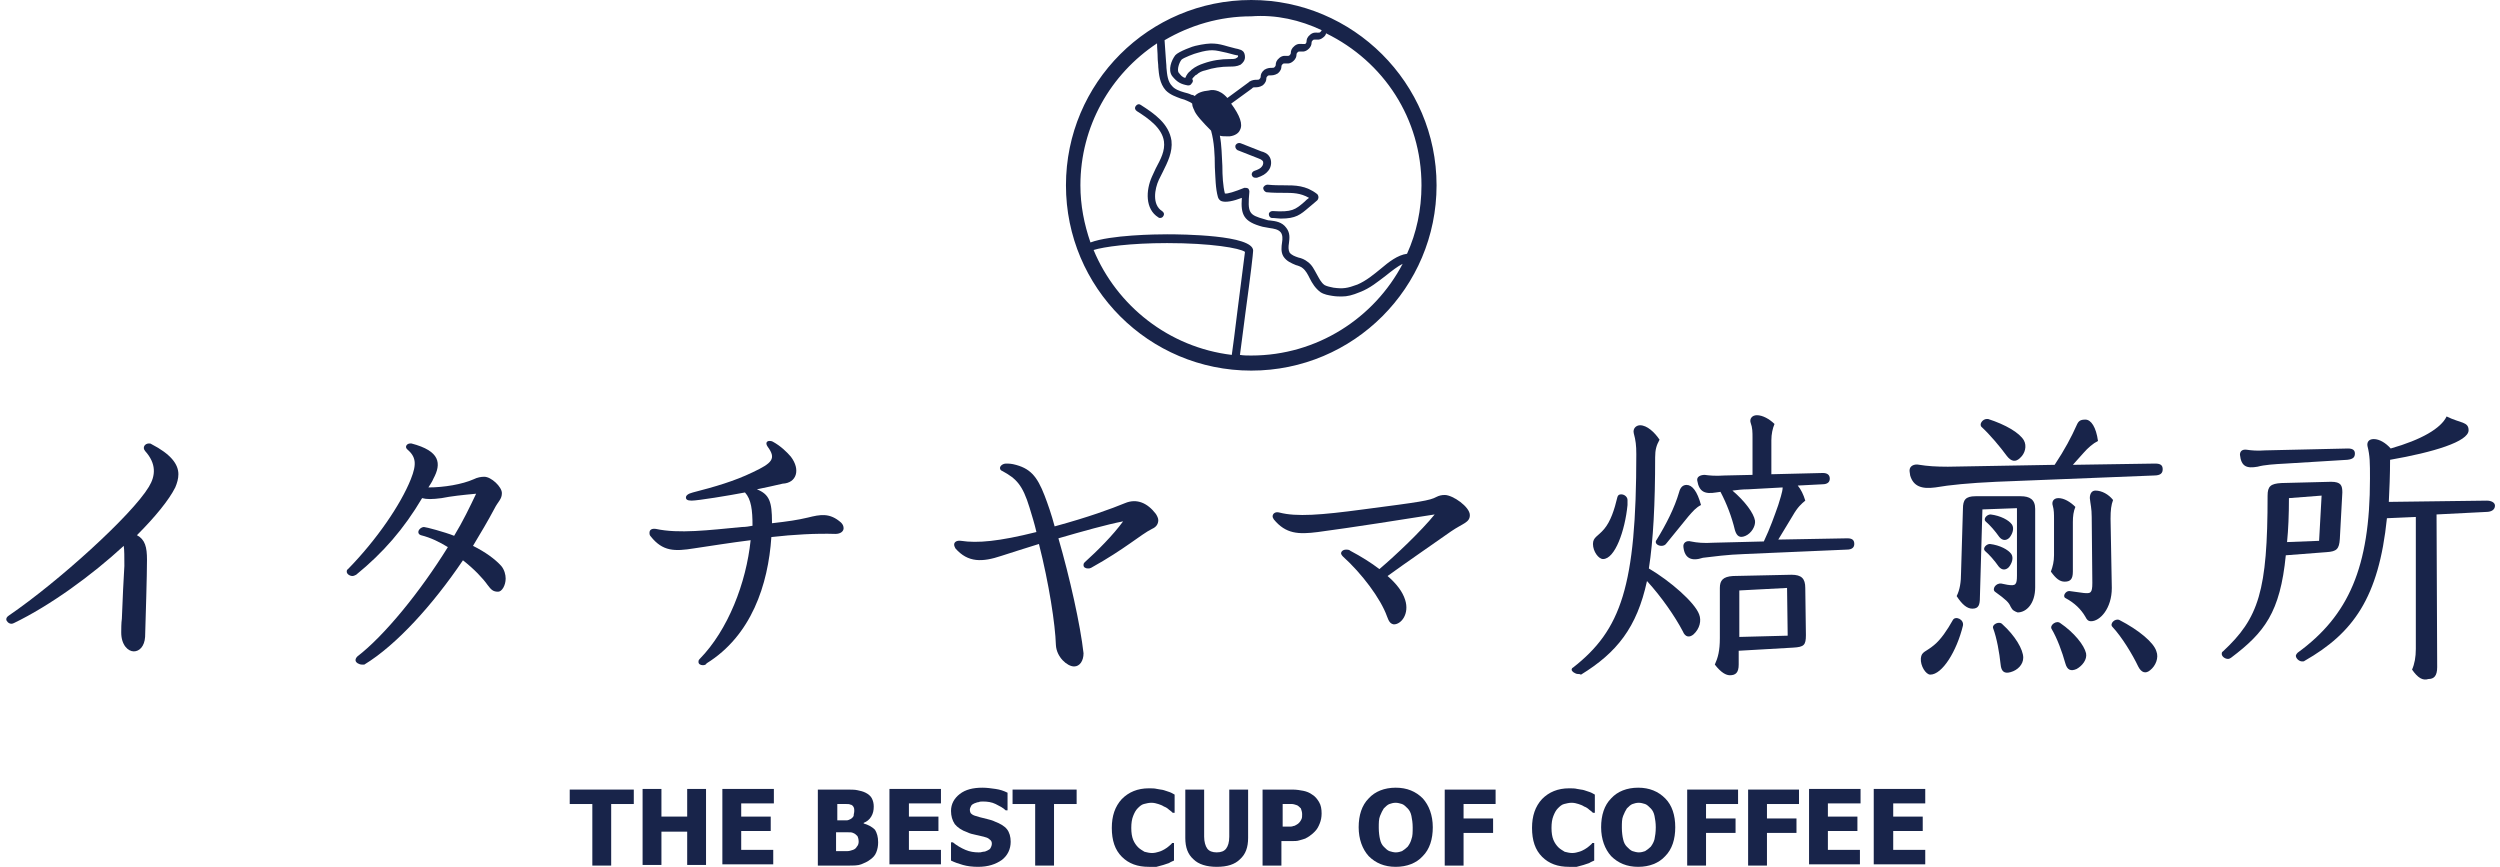
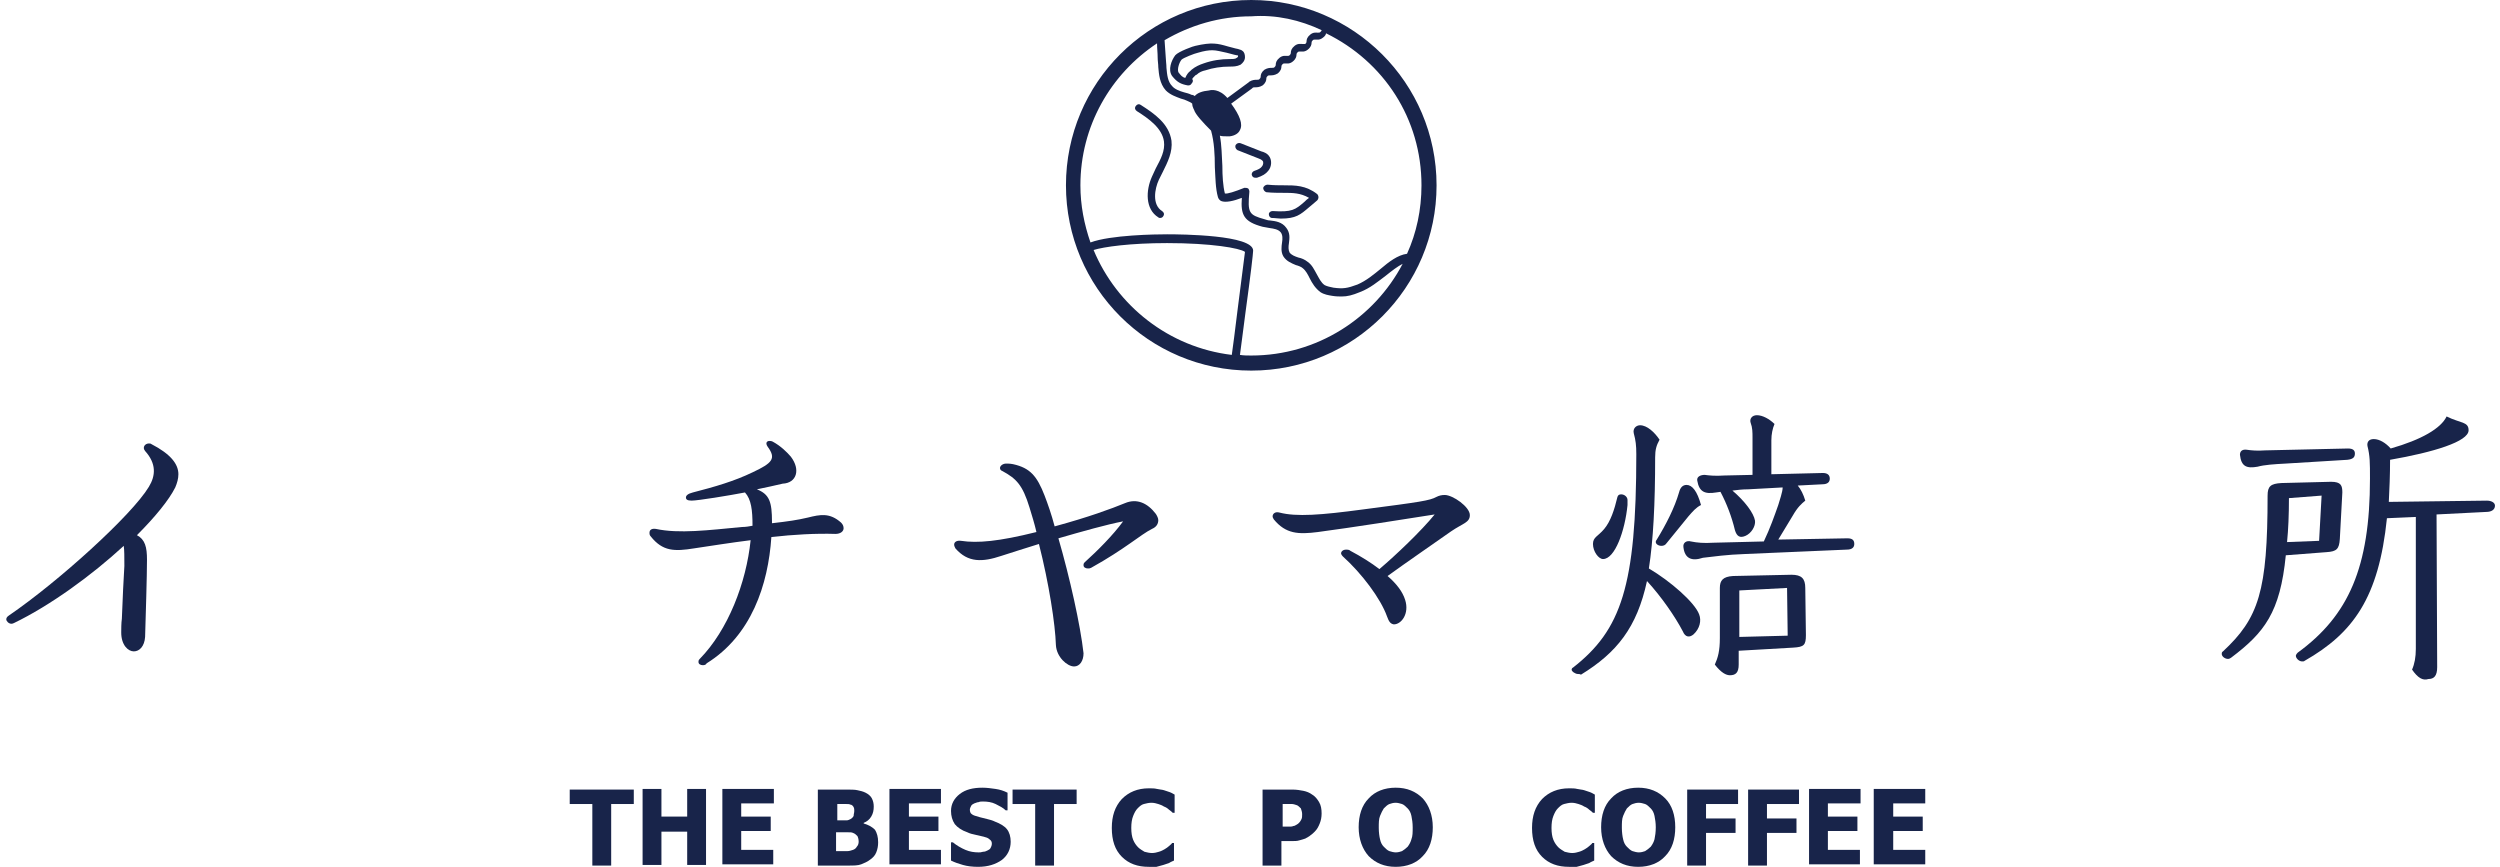
<svg xmlns="http://www.w3.org/2000/svg" version="1.1" id="レイヤー_1" x="0px" y="0px" viewBox="0 0 398 138" style="enable-background:new 0 0 398 138;" xml:space="preserve">
  <style type="text/css">
	.st0{fill:#18244A;}
</style>
  <g>
    <g>
      <path class="st0" d="M94.3,137.7V128h-3.6v-2.3h10.2v2.3h-3.6v9.8H94.3z" />
      <path class="st0" d="M112.4,137.7h-3v-5.3h-4.1v5.3h-3v-12.1h3v4.4h4.1v-4.4h3V137.7z" />
      <path class="st0" d="M115,137.7v-12.1h8.2v2.3H118v2.1h4.7v2.3H118v3h5.1v2.3H115z" />
      <path class="st0" d="M139.8,134.1c0,0.6-0.1,1.1-0.3,1.6c-0.2,0.5-0.5,0.8-0.9,1.1c-0.5,0.4-1,0.6-1.5,0.8    c-0.5,0.2-1.2,0.2-2.1,0.2h-4.8v-12.1h4.3c0.9,0,1.6,0,2,0.1c0.5,0.1,0.9,0.2,1.3,0.4c0.4,0.2,0.8,0.5,1,0.9    c0.2,0.4,0.3,0.8,0.3,1.3c0,0.6-0.1,1.1-0.4,1.6c-0.3,0.5-0.7,0.8-1.2,1v0.1c0.7,0.2,1.3,0.5,1.8,1    C139.6,132.6,139.8,133.2,139.8,134.1z M136,129.1c0-0.2,0-0.4-0.1-0.6c-0.1-0.2-0.3-0.4-0.5-0.4c-0.2-0.1-0.4-0.1-0.7-0.1    c-0.3,0-0.7,0-1.2,0h-0.2v2.6h0.4c0.5,0,0.9,0,1.1,0c0.2,0,0.4-0.1,0.6-0.2c0.2-0.1,0.4-0.3,0.5-0.5    C135.9,129.6,136,129.4,136,129.1z M136.7,134c0-0.4-0.1-0.7-0.2-0.9c-0.2-0.2-0.4-0.4-0.7-0.5c-0.2-0.1-0.4-0.1-0.8-0.1    c-0.3,0-0.8,0-1.3,0h-0.6v3h0.2c0.8,0,1.3,0,1.6,0c0.3,0,0.6-0.1,0.9-0.2c0.3-0.1,0.5-0.3,0.6-0.5    C136.6,134.6,136.7,134.3,136.7,134z" />
      <path class="st0" d="M141.6,137.7v-12.1h8.2v2.3h-5.1v2.1h4.7v2.3h-4.7v3h5.1v2.3H141.6z" />
      <path class="st0" d="M155.7,138c-0.9,0-1.7-0.1-2.4-0.3c-0.7-0.2-1.3-0.4-1.9-0.7v-2.9h0.3c0.6,0.5,1.3,0.9,2,1.2    c0.7,0.3,1.4,0.4,2.1,0.4c0.2,0,0.4,0,0.7-0.1c0.3,0,0.5-0.1,0.7-0.2c0.2-0.1,0.4-0.2,0.5-0.4c0.1-0.2,0.2-0.4,0.2-0.7    c0-0.3-0.1-0.5-0.4-0.7c-0.2-0.2-0.5-0.3-0.9-0.4c-0.4-0.1-0.8-0.2-1.3-0.3c-0.5-0.1-0.9-0.2-1.3-0.4c-0.9-0.3-1.6-0.8-2-1.3    c-0.4-0.6-0.6-1.3-0.6-2.1c0-1.1,0.5-2,1.4-2.7s2.1-1,3.6-1c0.7,0,1.4,0.1,2.1,0.2s1.3,0.3,1.9,0.6v2.8h-0.3c-0.4-0.4-1-0.7-1.6-1    c-0.6-0.3-1.3-0.4-2-0.4c-0.3,0-0.5,0-0.7,0.1c-0.2,0-0.4,0.1-0.7,0.2c-0.2,0.1-0.4,0.2-0.5,0.4c-0.1,0.2-0.2,0.4-0.2,0.6    c0,0.3,0.1,0.6,0.3,0.7c0.2,0.2,0.6,0.3,1.3,0.5c0.4,0.1,0.8,0.2,1.2,0.3c0.4,0.1,0.8,0.2,1.2,0.4c0.8,0.3,1.5,0.7,1.9,1.2    c0.4,0.5,0.6,1.2,0.6,2c0,1.2-0.5,2.2-1.4,2.9C158.5,137.6,157.3,138,155.7,138z" />
      <path class="st0" d="M164.8,137.7V128h-3.6v-2.3h10.2v2.3h-3.6v9.8H164.8z" />
      <path class="st0" d="M182.9,138c-1.8,0-3.2-0.5-4.3-1.6c-1.1-1.1-1.6-2.6-1.6-4.6c0-1.9,0.5-3.4,1.6-4.6c1.1-1.1,2.5-1.7,4.3-1.7    c0.5,0,0.9,0,1.3,0.1c0.4,0.1,0.8,0.1,1.1,0.2c0.3,0.1,0.6,0.2,0.9,0.3s0.6,0.3,0.8,0.4v2.9h-0.3c-0.1-0.1-0.3-0.3-0.6-0.5    c-0.2-0.2-0.5-0.4-0.8-0.5c-0.3-0.2-0.6-0.3-0.9-0.4c-0.3-0.1-0.7-0.2-1.1-0.2c-0.4,0-0.8,0.1-1.2,0.2c-0.4,0.1-0.7,0.4-1,0.7    c-0.3,0.3-0.5,0.7-0.7,1.2c-0.2,0.5-0.3,1.1-0.3,1.9c0,0.8,0.1,1.4,0.3,1.9c0.2,0.5,0.5,0.9,0.8,1.2c0.3,0.3,0.7,0.5,1,0.7    c0.4,0.1,0.8,0.2,1.2,0.2c0.4,0,0.8-0.1,1.1-0.2c0.4-0.1,0.7-0.3,0.9-0.4c0.3-0.2,0.5-0.3,0.7-0.5c0.2-0.2,0.4-0.3,0.5-0.5h0.3    v2.8c-0.2,0.1-0.5,0.2-0.8,0.4c-0.3,0.1-0.6,0.2-0.9,0.3c-0.4,0.1-0.7,0.2-1.1,0.3C183.9,138,183.5,138,182.9,138z" />
-       <path class="st0" d="M193.7,138c-1.6,0-2.9-0.4-3.7-1.2c-0.9-0.8-1.3-1.9-1.3-3.4v-7.7h3v7.5c0,0.8,0.2,1.5,0.5,1.9    c0.3,0.4,0.8,0.6,1.5,0.6c0.7,0,1.2-0.2,1.5-0.6c0.3-0.4,0.5-1,0.5-1.9v-7.5h3v7.7c0,1.5-0.4,2.6-1.3,3.4    C196.6,137.6,195.4,138,193.7,138z" />
      <path class="st0" d="M210.4,129.5c0,0.6-0.1,1.1-0.3,1.6c-0.2,0.5-0.4,0.9-0.8,1.3c-0.2,0.2-0.4,0.4-0.7,0.6    c-0.2,0.2-0.5,0.3-0.8,0.5c-0.3,0.1-0.6,0.2-1,0.3c-0.3,0.1-0.7,0.1-1.2,0.1h-1.6v3.9h-3v-12.1h4.7c0.7,0,1.3,0.1,1.8,0.2    c0.5,0.1,1,0.3,1.4,0.6c0.5,0.3,0.8,0.7,1.1,1.2C210.3,128.2,210.4,128.8,210.4,129.5z M207.3,129.6c0-0.3-0.1-0.6-0.2-0.9    c-0.2-0.2-0.4-0.4-0.6-0.5c-0.3-0.1-0.6-0.2-0.8-0.2c-0.3,0-0.6,0-1.1,0h-0.4v3.6h0.2c0.3,0,0.6,0,0.8,0c0.3,0,0.5,0,0.7-0.1    c0.2,0,0.3-0.1,0.5-0.2c0.2-0.1,0.3-0.2,0.4-0.3c0.2-0.2,0.3-0.4,0.4-0.6C207.3,130.2,207.3,129.9,207.3,129.6z" />
      <path class="st0" d="M228.1,131.7c0,1.9-0.5,3.5-1.6,4.6c-1,1.1-2.5,1.7-4.3,1.7c-1.8,0-3.2-0.6-4.3-1.7c-1-1.1-1.6-2.7-1.6-4.6    c0-1.9,0.5-3.5,1.6-4.6c1-1.1,2.5-1.7,4.3-1.7c1.8,0,3.2,0.6,4.3,1.7C227.5,128.2,228.1,129.8,228.1,131.7z M224.9,131.7    c0-0.7-0.1-1.3-0.2-1.8c-0.1-0.5-0.3-0.9-0.6-1.2c-0.3-0.3-0.6-0.6-0.9-0.7c-0.3-0.1-0.7-0.2-1-0.2c-0.4,0-0.7,0.1-1,0.2    c-0.3,0.1-0.6,0.4-0.9,0.7c-0.2,0.3-0.4,0.7-0.6,1.2c-0.2,0.5-0.2,1.1-0.2,1.9c0,0.7,0.1,1.4,0.2,1.8c0.1,0.5,0.3,0.9,0.6,1.2    c0.3,0.3,0.6,0.6,0.9,0.7c0.3,0.1,0.7,0.2,1,0.2c0.4,0,0.7-0.1,1-0.2c0.3-0.2,0.6-0.4,0.9-0.7c0.3-0.4,0.5-0.8,0.6-1.2    C224.9,133.1,224.9,132.5,224.9,131.7z" />
-       <path class="st0" d="M238,128H233v2.3h4.7v2.3H233v5.2h-3v-12.1h8.1V128z" />
      <path class="st0" d="M249.8,138c-1.8,0-3.2-0.5-4.3-1.6c-1.1-1.1-1.6-2.6-1.6-4.6c0-1.9,0.5-3.4,1.6-4.6c1.1-1.1,2.5-1.7,4.3-1.7    c0.5,0,0.9,0,1.3,0.1c0.4,0.1,0.8,0.1,1.1,0.2c0.3,0.1,0.6,0.2,0.9,0.3c0.3,0.1,0.6,0.3,0.8,0.4v2.9h-0.3    c-0.1-0.1-0.3-0.3-0.6-0.5c-0.2-0.2-0.5-0.4-0.8-0.5c-0.3-0.2-0.6-0.3-0.9-0.4s-0.7-0.2-1.1-0.2c-0.4,0-0.8,0.1-1.2,0.2    c-0.4,0.1-0.7,0.4-1,0.7c-0.3,0.3-0.5,0.7-0.7,1.2c-0.2,0.5-0.3,1.1-0.3,1.9c0,0.8,0.1,1.4,0.3,1.9c0.2,0.5,0.5,0.9,0.8,1.2    c0.3,0.3,0.7,0.5,1,0.7c0.4,0.1,0.8,0.2,1.2,0.2c0.4,0,0.8-0.1,1.1-0.2c0.4-0.1,0.7-0.3,0.9-0.4c0.3-0.2,0.5-0.3,0.7-0.5    c0.2-0.2,0.4-0.3,0.5-0.5h0.3v2.8c-0.2,0.1-0.5,0.2-0.8,0.4c-0.3,0.1-0.6,0.2-0.9,0.3c-0.4,0.1-0.7,0.2-1.1,0.3    C250.8,138,250.4,138,249.8,138z" />
      <path class="st0" d="M266.7,131.7c0,1.9-0.5,3.5-1.6,4.6c-1,1.1-2.5,1.7-4.3,1.7c-1.8,0-3.2-0.6-4.3-1.7c-1-1.1-1.6-2.7-1.6-4.6    c0-1.9,0.5-3.5,1.6-4.6c1-1.1,2.5-1.7,4.3-1.7c1.8,0,3.2,0.6,4.3,1.7C266.2,128.2,266.7,129.8,266.7,131.7z M263.6,131.7    c0-0.7-0.1-1.3-0.2-1.8c-0.1-0.5-0.3-0.9-0.6-1.2c-0.3-0.3-0.6-0.6-0.9-0.7c-0.3-0.1-0.7-0.2-1-0.2c-0.4,0-0.7,0.1-1,0.2    c-0.3,0.1-0.6,0.4-0.9,0.7c-0.2,0.3-0.4,0.7-0.6,1.2c-0.2,0.5-0.2,1.1-0.2,1.9c0,0.7,0.1,1.4,0.2,1.8c0.1,0.5,0.3,0.9,0.6,1.2    c0.3,0.3,0.6,0.6,0.9,0.7c0.3,0.1,0.7,0.2,1,0.2c0.4,0,0.7-0.1,1-0.2c0.3-0.2,0.6-0.4,0.9-0.7c0.3-0.4,0.5-0.8,0.6-1.2    C263.5,133.1,263.6,132.5,263.6,131.7z" />
      <path class="st0" d="M276.7,128h-5.1v2.3h4.7v2.3h-4.7v5.2h-3v-12.1h8.1V128z" />
      <path class="st0" d="M286.4,128h-5.1v2.3h4.7v2.3h-4.7v5.2h-3v-12.1h8.1V128z" />
      <path class="st0" d="M288,137.7v-12.1h8.2v2.3H291v2.1h4.7v2.3H291v3h5.1v2.3H288z" />
      <path class="st0" d="M298.3,137.7v-12.1h8.2v2.3h-5.1v2.1h4.7v2.3h-4.7v3h5.1v2.3H298.3z" />
    </g>
    <g>
      <g>
        <path class="st0" d="M21.3,103.7c-0.9,0-2-1-2-3c0-0.5,0-1.5,0.1-2.2c0.1-2.6,0.3-7.1,0.4-8.4c0-1.5,0-2.5-0.1-3.2     C14.6,91.6,8,96.4,2.2,99.2c-0.2,0.1-0.3,0.1-0.4,0.1c-0.4,0-0.8-0.4-0.8-0.7c0-0.2,0.1-0.4,0.4-0.6c7.9-5.4,19.6-16,22.3-20.5     c1.1-1.8,1.2-3.7-0.6-5.7c-0.5-0.6,0-1.2,0.6-1.2c0.1,0,0.3,0,0.4,0.1c3.1,1.6,4.3,3.2,4.3,4.8c0,0.7-0.2,1.4-0.5,2.1     c-1,2-3.2,4.7-6.1,7.6c1.3,0.7,1.6,1.9,1.6,3.9c0,2.6-0.2,8.9-0.3,12.3C23,102.9,22.2,103.7,21.3,103.7z" />
-         <path class="st0" d="M57.6,105.8c-0.4,0-1-0.3-1-0.7c0-0.2,0.1-0.4,0.3-0.6c4.3-3.3,10-10.3,14.4-17.4c-1.3-0.8-2.7-1.5-4.3-1.9     c-0.3-0.1-0.4-0.3-0.4-0.5c0-0.4,0.5-0.8,0.9-0.8c0.3,0,3.3,0.8,4.8,1.4c1.4-2.3,2.5-4.6,3.5-6.7c-2.2,0.2-4,0.4-5.5,0.7     c-1.5,0.2-2.4,0.2-3.1,0C64.3,84.2,61,88,56.7,91.5c-0.2,0.1-0.4,0.2-0.6,0.2c-0.4,0-0.9-0.3-0.9-0.7c0-0.1,0-0.3,0.2-0.4     c4.6-4.7,8.4-10.3,10-14.3c1-2.5,0.8-3.6-0.6-4.8c-0.4-0.4,0-0.9,0.5-0.9c0.1,0,0.1,0,0.2,0c4.6,1.2,4.8,3.2,3.5,5.6     c-0.2,0.5-0.5,0.9-0.8,1.4c2.5,0,5.4-0.5,7.2-1.3c0.6-0.3,1.2-0.4,1.7-0.4c1.1,0,2.8,1.6,2.8,2.6c0,1-0.6,1.3-1.2,2.5     c-1,1.9-2.2,3.9-3.4,5.9c2,1,3.5,2.1,4.5,3.2c0.5,0.6,0.7,1.4,0.7,2c0,1.1-0.6,2.1-1.2,2.1c-0.8,0-1.1-0.3-1.7-1.1     c-0.7-1-2.1-2.5-3.9-3.9c-4.8,7.1-10.6,13.5-15.7,16.6C58.1,105.8,57.8,105.8,57.6,105.8z" />
        <path class="st0" d="M111.9,105.9c-0.4,0-0.7-0.2-0.7-0.5c0-0.2,0-0.3,0.2-0.5c4.5-4.6,7.4-12.1,8.1-18.9c-3.2,0.4-6.3,0.9-9,1.3     c-3.1,0.5-5,0.5-6.9-1.9c-0.2-0.2-0.2-0.4-0.2-0.6c0-0.4,0.3-0.7,1-0.6c3.7,0.8,8.4,0.2,13.7-0.3c0.6,0,1.2-0.1,1.7-0.2     c0-2.5-0.2-4.2-1.2-5.3c-2.6,0.5-7.5,1.3-8.5,1.3c-0.7,0-0.9-0.2-0.9-0.5c0-0.3,0.3-0.6,1.1-0.8c3.5-0.9,6.6-1.8,9.5-3.2     c3.2-1.5,3.8-2.2,2.4-4.1c-0.4-0.6-0.1-0.9,0.3-0.9c0.1,0,0.3,0,0.5,0.1c1.3,0.7,2.3,1.7,2.9,2.4c1.6,2.1,0.9,4.2-1.3,4.3     c-1.3,0.3-2.6,0.6-4.1,0.9c2,0.8,2.4,2,2.4,5.2v0.2c2.6-0.3,4-0.5,5.7-0.9c2-0.5,3.5-0.8,5.3,0.8c0.3,0.3,0.4,0.6,0.4,0.9     c0,0.5-0.5,0.9-1.3,0.9c-3.1-0.1-6.7,0.1-10.2,0.5c-0.5,7.6-3.2,15.7-10.3,20.1C112.4,105.8,112.2,105.9,111.9,105.9z" />
        <path class="st0" d="M171,106.1c-1.1,0-2.8-1.5-2.9-3.4c-0.1-3.3-1.1-9.8-2.7-16.1c-2.3,0.7-4.4,1.4-6,1.9c-3,1-5.3,1.1-7.3-1.2     c-0.1-0.2-0.2-0.4-0.2-0.6c0-0.4,0.4-0.7,1.1-0.6c2.6,0.4,6,0.1,12-1.4c-0.3-1.3-0.7-2.6-1.1-3.9c-1.1-3.6-2.1-4.6-4.3-5.8     c-0.3-0.1-0.4-0.3-0.4-0.5c0-0.3,0.4-0.7,1-0.7c0.2,0,0.6,0,1.1,0.1c2.7,0.6,3.8,1.9,5,5c0.5,1.3,1.1,3,1.6,4.9     c5.5-1.5,9-2.8,11.2-3.7c1.9-0.8,3.6,0,4.9,1.7c0.2,0.3,0.4,0.7,0.4,1c0,0.6-0.3,1.1-1,1.4c-1.8,0.9-4.3,3.2-9.7,6.2     c-0.2,0.1-0.3,0.1-0.5,0.1c-0.4,0-0.7-0.2-0.7-0.5c0-0.2,0-0.3,0.2-0.5c2-1.8,4.5-4.3,6.1-6.5c-2.6,0.5-6.5,1.6-10.3,2.7     c1.8,6.2,3.5,13.8,4,18.3C172.5,105.2,171.9,106.1,171,106.1z" />
        <path class="st0" d="M220.8,98.1c-1-2.8-4-6.8-7-9.5c-0.2-0.2-0.3-0.4-0.3-0.5c0-0.3,0.3-0.6,0.8-0.6c0.2,0,0.5,0,0.7,0.2     c1.7,0.9,3.3,1.9,4.6,2.9c2.6-2.2,6.7-6.1,8.8-8.7c-4.4,0.7-13.3,2.1-18.6,2.8c-3.1,0.4-5.1,0.3-7-2c-0.1-0.2-0.2-0.3-0.2-0.5     c0-0.4,0.4-0.8,1.1-0.6c2.7,0.7,6.6,0.4,13.3-0.5c9.2-1.2,10.6-1.4,11.7-2c0.4-0.2,0.8-0.3,1.3-0.3c1.3,0,4,1.9,4,3.2     c0,1.2-1.1,1.3-3,2.6c-2.7,1.9-7.2,5-10.1,7.1c1.4,1.2,2.4,2.5,2.8,3.8c0.7,2.2-0.6,3.9-1.8,3.9     C221.3,99.3,221.1,98.9,220.8,98.1z" />
        <path class="st0" d="M251.2,107.3c-0.4,0-1-0.4-1-0.7c0-0.1,0.1-0.3,0.2-0.3c7.7-6,10.1-13,10.1-34c0-1.4-0.1-2.2-0.4-3.3     c-0.2-0.8,0.4-1.3,1-1.3c1.1,0,2.3,1.1,3.1,2.3c-0.5,0.9-0.7,1.6-0.7,2.8c0,7.4-0.3,13.2-1,17.7c3.4,2,7.3,5.4,8,7.3     c0.4,1,0.1,2.3-0.9,3.2c-0.6,0.5-1.3,0.5-1.7-0.5c-1.2-2.3-3.4-5.5-5.7-8c-1.6,7.4-4.8,11.4-10.5,14.9     C251.5,107.3,251.4,107.3,251.2,107.3z M255.2,89c-0.7,0-1.6-1.2-1.6-2.4c0-1.1,0.8-1.2,1.8-2.4c1-1.2,1.6-3,2.1-5.1     c0.1-0.3,0.3-0.4,0.6-0.4c0.5,0,1,0.4,1,0.9c0,0.3,0,0.3,0,0.8C258.7,84.5,257.1,89,255.2,89z M265.3,86.5     c-0.2,0.3-0.5,0.4-0.8,0.4c-0.5,0-0.9-0.3-0.9-0.6c0-0.1,0-0.2,0.1-0.3c1.6-2.6,2.9-5.2,3.6-7.6c0.2-0.8,0.6-1.2,1.2-1.2     c0.9,0,1.7,1,2.3,3.2c-0.8,0.4-1.3,1-2,1.8L265.3,86.5z M268,87.1c-0.1-0.7,0.5-1.1,1.2-0.9c1,0.2,2,0.3,3.6,0.2l8-0.2     c1-2.1,1.7-4.1,2.3-5.8c0.2-0.7,0.7-2.1,0.7-2.8l-5.5,0.3c-0.9,0-1.7,0.1-2.5,0.2c2,1.7,3.4,3.6,3.6,4.8c0.1,0.9-0.6,2-1.5,2.4     c-0.9,0.4-1.4,0.1-1.7-0.9c-0.5-2.1-1.3-4.2-2.3-6.1l-0.7,0.1c-1.8,0.3-2.7-0.1-3-1.9c-0.1-0.6,0.5-0.9,1.2-0.9     c0.7,0.1,1.7,0.2,3.1,0.1l4.5-0.1v-5.9c0-0.9,0-1.6-0.3-2.4c-0.2-0.6,0.2-1.2,1-1.2c0.9,0,2,0.6,2.8,1.4     c-0.3,0.7-0.5,1.6-0.5,2.6v5.4l8.2-0.2c0.7,0,1.1,0.3,1.1,0.9c0,0.5-0.3,0.9-1.2,0.9l-3.9,0.2c0.5,0.6,0.9,1.4,1.2,2.4     c-0.6,0.5-1.2,1-2,2.4l-2.3,3.8l11-0.2c0.8,0,1.1,0.3,1.1,0.9c0,0.5-0.3,0.9-1.2,0.9l-16.2,0.7c-2.9,0.1-5,0.4-6.7,0.6     C269.3,89.4,268.2,88.9,268,87.1z M273,105.8c0.5-1.1,0.8-2.2,0.8-4.2l0-8c0-1.2,0.5-1.8,2.1-1.9l9.3-0.2c1.6,0,2.2,0.6,2.2,2.1     l0.1,7.5c0,1.6-0.3,1.9-2,2l-8.7,0.5v2.2c0,1.3-0.5,1.7-1.4,1.7C274.8,107.5,274,107.1,273,105.8z M276.9,94l0,7.4l7.7-0.2     l-0.1-7.6L276.9,94z" />
-         <path class="st0" d="M304.1,75.7c0-0.2-0.1-0.5-0.1-0.8c0-0.7,0.7-1.1,1.6-0.9c1.2,0.2,2.6,0.3,4.5,0.3l17-0.3     c1.6-2.4,2.7-4.5,3.5-6.3c0.3-0.7,0.6-0.9,1.4-0.9c0.9,0,1.7,1.2,2,3.4c-0.8,0.4-1.6,1.1-2.3,1.9l-1.7,1.9l13.1-0.2     c0.9,0,1.2,0.3,1.2,0.9c0,0.6-0.3,1-1.4,1l-25.1,1c-4.3,0.2-7.4,0.5-9.7,0.9C305.9,77.9,304.6,77.4,304.1,75.7z M307.3,107.4     c-0.7,0-1.6-1.4-1.5-2.6c0.1-1.1,0.8-1,2.1-2.1c1.1-0.9,2.1-2.4,3-4c0.4-0.7,1.8-0.1,1.6,0.9     C311.5,103.7,309.2,107.4,307.3,107.4z M320.1,96.6c-0.3-0.7-0.7-1.1-2.5-2.4c-0.5-0.4,0.1-1.4,1-1.3l1,0.2     c1.3,0.2,1.5,0,1.5-1.5V80.9l-5.5,0.2l-0.4,14c0,1.2-0.2,1.8-1.2,1.8c-0.8,0-1.6-0.6-2.5-2c0.5-1,0.7-2.2,0.7-3.8l0.3-10.1     c0-1.4,0.4-2,2-2l7.2,0c1.4,0,2.3,0.5,2.3,2v12.5c0,2.6-1.4,4-2.8,4C320.7,97.3,320.4,97.2,320.1,96.6z M322.2,70.1     c0.5,0.9,0.2,2.1-0.6,2.8c-0.7,0.7-1.4,0.6-2.1-0.3c-1.1-1.5-2.7-3.4-4-4.6c-0.5-0.4,0.1-1.3,0.8-1.3c0,0,0.1,0,0.2,0     C319.3,67.6,321.5,68.9,322.2,70.1z M320.2,88.2c0.4,0.6,0.1,1.5-0.4,2.1c-0.5,0.5-1.1,0.5-1.6-0.1c-0.7-1-1.5-1.9-2.2-2.5     c-0.4-0.4,0.2-1.1,0.8-1.1C318.4,86.8,319.7,87.5,320.2,88.2z M320.3,83.5c0.4,0.6,0.1,1.5-0.4,2.1c-0.5,0.5-1.1,0.5-1.6-0.1     c-0.7-1-1.5-1.9-2.2-2.5c-0.4-0.4,0.2-1.1,0.8-1.1C318.5,82.1,319.8,82.8,320.3,83.5z M322.1,104.7c0,1.1-0.9,2-2,2.3     c-1,0.3-1.5-0.1-1.6-1.2c-0.2-1.9-0.6-4.2-1.2-5.8c-0.2-0.6,1-1.2,1.5-0.6C320.8,101.2,322.1,103.4,322.1,104.7z M330,91     c0,1.2-0.4,1.6-1.3,1.6c-0.8,0-1.4-0.5-2.2-1.6c0.3-0.8,0.5-1.6,0.5-2.6v-5.7c0-0.9,0-1.5-0.2-2.2c-0.2-0.6,0.1-1.2,0.9-1.2     c0.9,0,1.9,0.6,2.7,1.4c-0.3,0.7-0.4,1.5-0.4,2.4V91z M332.1,104c0.2,1-0.6,2-1.5,2.5c-0.9,0.4-1.5,0.2-1.8-0.9     c-0.5-1.8-1.3-4-2.2-5.5c-0.3-0.6,0.8-1.4,1.4-0.9C330.2,100.7,331.8,102.7,332.1,104z M336.2,93.6c0,3.3-1.9,5.3-3.3,5.3     c-0.5,0-0.7-0.3-0.9-0.7c-0.7-1.2-1.7-2.2-3.2-3c-0.5-0.3,0.1-1.2,0.7-1.1l2.2,0.3c1.1,0.1,1.4,0.1,1.4-1.6L333,82.3     c0-1.4-0.2-2-0.3-3c0-0.7,0.3-1.2,0.9-1.2c1,0,2.1,0.6,2.8,1.5c-0.3,0.8-0.4,1.6-0.4,3L336.2,93.6z M343.3,103.7     c0.4,1-0.1,2.3-1,3c-0.7,0.6-1.4,0.4-1.9-0.6c-0.9-1.9-2.6-4.7-4.1-6.3c-0.5-0.5,0.4-1.4,1.1-1.1     C340.5,100.3,342.9,102.3,343.3,103.7z" />
        <path class="st0" d="M354.7,104.9c-0.5,0-1-0.4-1-0.8c0-0.1,0-0.3,0.2-0.4c5.7-5.3,7.1-9.6,7.1-24.8c0-1.5,0.5-1.9,2.2-2l7.9-0.2     c1.6,0,1.8,0.6,1.8,1.7l-0.4,7.4c-0.1,1.6-0.5,2-2.1,2.1l-6.5,0.5c-0.9,9.1-3.4,12.3-8.7,16.3     C354.9,104.9,354.8,104.9,354.7,104.9z M363.9,73.8c-1.9,0.1-3.4,0.2-4.5,0.5c-1.7,0.3-2.6,0-2.8-1.9c0-0.6,0.4-0.9,1.1-0.8     c0.7,0.1,1.6,0.2,2.9,0.1l13.2-0.3c0.8,0,1.1,0.3,1.1,0.8c0,0.6-0.3,0.9-1.2,1L363.9,73.8z M369.2,86.1l0.4-7.2l-5.2,0.4     c0,2.7-0.1,5-0.3,7L369.2,86.1z M384,106.6c0.4-0.9,0.6-2,0.6-3.3l0-21l-4.6,0.2c-1.3,12.7-5.4,18.3-13.1,22.7     c-0.1,0.1-0.2,0.1-0.4,0.1c-0.5,0-1-0.5-1-0.9c0-0.1,0.1-0.3,0.3-0.5c8.1-5.9,11.5-13.6,11.5-27.7c0-2.6,0-3.6-0.4-5.2     c-0.1-0.6,0.2-1.1,1-1.1c0.9,0,1.9,0.6,2.7,1.5c4.9-1.4,8-3.2,8.9-5.1c2.2,1.1,3.5,0.8,3.5,2.2c0,1.8-5.6,3.5-12.5,4.7     c0,2.4-0.1,4.7-0.2,6.7l15.6-0.2c0.7,0,1.3,0.3,1.3,0.8c0,0.6-0.5,1-1.4,1l-7.9,0.4l0.1,24.3c0,1.4-0.5,1.9-1.4,1.9     C385.7,108.4,384.9,107.9,384,106.6z" />
      </g>
      <g>
        <path class="st0" d="M199.2,0c-16.3,0-29.5,13.2-29.5,29.5c0,16.3,13.2,29.5,29.5,29.5s29.5-13.2,29.5-29.5     C228.7,13.2,215.4,0,199.2,0z M226.3,29.5c0,3.9-0.8,7.6-2.3,10.9c-1.5,0.2-2.9,1.3-4.2,2.4c-1.1,0.9-2.3,1.9-3.7,2.5     c-1.6,0.6-2.3,0.7-3.8,0.5c-0.5-0.1-1-0.2-1.4-0.4c-0.6-0.4-0.9-1.1-1.3-1.8c-0.4-0.7-0.7-1.4-1.4-1.9c-0.5-0.4-1-0.6-1.5-0.7     c-0.6-0.2-1.1-0.4-1.4-0.8c-0.2-0.4-0.2-0.9-0.1-1.5c0.1-0.8,0.2-1.6-0.4-2.4c-0.7-1-1.8-1.1-2.6-1.2c-0.3,0-0.6-0.1-0.9-0.2     c-2.5-0.7-2.7-1-2.4-4.4c0-0.2-0.1-0.4-0.2-0.5c-0.2-0.1-0.4-0.1-0.6-0.1c-1.5,0.6-2.7,1-3.1,0.9c-0.3-1.2-0.4-2.8-0.4-4.4     c-0.1-1.6-0.1-3.3-0.4-4.8c0.3,0.1,0.7,0.1,1,0.1c0.2,0,0.4,0,0.6,0c0.8-0.1,1.4-0.5,1.6-1c0.5-0.9,0-2.3-1.4-4.2l3.3-2.4     c0,0,0.1-0.1,0.1-0.1c0,0,0,0,0,0c0.1-0.1,0.2-0.1,0.4-0.1c0.3,0,0.7,0,1.2-0.3c0.5-0.4,0.6-0.8,0.6-1.1c0-0.2,0.1-0.3,0.2-0.4     c0.1-0.1,0.2-0.1,0.4-0.1c0.3,0,0.7,0,1.2-0.3c0.5-0.4,0.6-0.8,0.6-1.1c0-0.2,0.1-0.3,0.2-0.4c0.1-0.1,0.2-0.1,0.4-0.1     c0.3,0,0.7,0.1,1.2-0.3c0.5-0.4,0.6-0.8,0.6-1.1c0-0.2,0.1-0.3,0.2-0.4c0.1-0.1,0.2-0.1,0.4-0.1c0.3,0,0.7,0.1,1.2-0.3     c0.5-0.4,0.6-0.8,0.6-1.1c0-0.2,0.1-0.3,0.2-0.4c0.1-0.1,0.2-0.1,0.4-0.1c0.3,0,0.7,0.1,1.2-0.3c0.3-0.2,0.5-0.5,0.5-0.7     C220.3,9.8,226.3,18.9,226.3,29.5z M210.4,4.8c0,0.1-0.1,0.2-0.2,0.3c-0.1,0.1-0.2,0.1-0.4,0.1c-0.3,0-0.7-0.1-1.2,0.3     c-0.5,0.4-0.6,0.8-0.6,1.1c0,0.2-0.1,0.3-0.2,0.4C207.6,7,207.6,7,207.3,7c-0.3,0-0.7-0.1-1.2,0.3c-0.5,0.4-0.6,0.8-0.6,1.1     c0,0.2-0.1,0.3-0.2,0.4c-0.1,0.1-0.2,0.1-0.4,0.1c-0.3,0-0.7-0.1-1.2,0.3c-0.5,0.4-0.6,0.8-0.6,1.1c0,0.2-0.1,0.3-0.2,0.4     c-0.1,0.1-0.2,0.1-0.4,0.1c-0.3,0-0.7,0-1.2,0.3c-0.5,0.4-0.6,0.8-0.6,1.1c0,0.2-0.1,0.3-0.2,0.4s-0.2,0.1-0.4,0.1     c-0.3,0-0.7,0-1.2,0.3c0,0-0.1,0.1-0.1,0.1c0,0,0,0,0,0l-3.4,2.5c-1.3-1.5-2.6-1.3-2.9-1.2c-1.1,0.1-1.9,0.4-2.3,0.9     c-0.1-0.1-0.3-0.2-0.5-0.2c-0.4-0.2-0.8-0.3-1.2-0.4c-0.7-0.2-1.5-0.5-1.9-1c-0.7-0.7-0.8-1.8-0.9-2.9c0-0.6-0.1-1.1-0.1-1.5     c-0.1-1-0.1-1.9-0.2-2.9c4.1-2.4,8.8-3.8,13.8-3.8C203.2,2.3,207,3.2,210.4,4.8z M174.1,39.8c1.6-0.5,5.8-1.1,11.7-1.1     c7,0,11.6,0.8,12.4,1.4c-0.1,0.9-0.7,5.6-1.2,9.4c-0.4,3.3-0.7,5.6-0.9,7C186.1,55.3,177.8,48.7,174.1,39.8z M199.2,56.6     c-0.6,0-1.2,0-1.8-0.1c0.2-1.7,0.6-4.4,0.9-6.9c0.8-5.8,1.2-9.3,1.2-9.7c0-2.5-11.4-2.6-13.7-2.6c-1.8,0-9,0.1-12.2,1.3     c-1-2.9-1.6-5.9-1.6-9.1c0-9.4,4.8-17.7,12.2-22.6c0,0.8,0.1,1.5,0.1,2.3c0,0.5,0.1,1,0.1,1.5c0.1,1.1,0.2,2.6,1.2,3.7     c0.7,0.7,1.6,1,2.4,1.3c0.4,0.1,0.7,0.2,1.1,0.4c0.2,0.1,0.5,0.2,0.7,0.4c0,0.3,0.1,0.6,0.2,0.8l0.1,0.2c0.2,0.7,1.4,2,2.7,3.3     c0.5,1.8,0.6,3.8,0.6,5.8c0.1,1.7,0.1,3.4,0.5,4.8c0.1,0.3,0.3,0.5,0.5,0.6c0.7,0.3,2,0,3.3-0.5c-0.2,2.7,0.3,3.8,3.3,4.6     c0.4,0.1,0.7,0.1,1.1,0.2c0.7,0.1,1.4,0.2,1.8,0.7c0.3,0.4,0.3,1,0.2,1.6c-0.1,0.7-0.2,1.5,0.2,2.2c0.5,0.8,1.3,1.1,2,1.4     c0.4,0.1,0.9,0.3,1.1,0.5c0.5,0.4,0.8,1,1.1,1.6c0.4,0.8,0.9,1.6,1.7,2.2c0.6,0.4,1.3,0.5,1.9,0.6c0.6,0.1,1.1,0.1,1.5,0.1     c0.9,0,1.7-0.2,2.9-0.7c1.6-0.6,2.9-1.7,4.1-2.6c1-0.8,1.9-1.5,2.7-1.9C218.8,50.6,209.7,56.6,199.2,56.6z" />
        <path class="st0" d="M189.1,13.6c0,0,0.1,0,0.1,0c0.2,0,0.4-0.1,0.5-0.3c0.2-0.2,0.3-0.5,0.1-0.7c0-0.1,0.3-0.4,0.4-0.5     c0.1-0.1,0.2-0.2,0.3-0.2c0.4-0.4,0.9-0.6,1.4-0.7c1.2-0.4,2.5-0.6,3.9-0.6c0.5,0,1.1,0,1.7-0.3c0.4-0.3,0.7-0.7,0.7-1.2     c0-0.4-0.1-0.8-0.4-1c-0.2-0.2-0.5-0.2-0.7-0.3c-0.6-0.1-1.1-0.3-1.6-0.4c-1.7-0.5-2.6-0.7-5.2-0.1c-0.2,0-2.7,0.9-3.2,1.5     c-0.6,0.8-1.2,2.3-0.5,3.3C187.4,13.1,188,13.4,189.1,13.6z M188.1,9.5c0.3-0.3,2.1-1,2.6-1.1c1-0.3,1.7-0.4,2.3-0.4     c0.7,0,1.3,0.2,2.3,0.4c0.5,0.1,1,0.3,1.6,0.4c0.1,0,0.2,0,0.2,0.1c0,0.1,0,0.2-0.2,0.3c-0.2,0.2-0.6,0.2-1.1,0.2     c-1.4,0-2.8,0.2-4.2,0.7c-0.6,0.2-1.3,0.5-1.9,1c-0.1,0.1-0.1,0.1-0.2,0.2c-0.3,0.2-0.6,0.6-0.8,1.1c-0.5-0.1-0.7-0.4-1.1-0.9     C187.4,11,187.7,10,188.1,9.5z" />
        <path class="st0" d="M204.4,29.5c-0.8,0-1.6,0-2.6-0.1c-0.3,0-0.6,0.2-0.7,0.5c0,0.3,0.2,0.6,0.5,0.7c1,0.1,1.9,0.1,2.7,0.1     c1.5,0,2.7,0,4.1,0.8c-0.3,0.2-0.5,0.4-0.7,0.6c-1.5,1.3-2,1.7-5.1,1.5c-0.3,0-0.6,0.2-0.6,0.5c0,0.3,0.2,0.6,0.5,0.6     c0.5,0,1,0.1,1.4,0.1c2.4,0,3.1-0.6,4.5-1.8c0.4-0.3,0.8-0.7,1.3-1.1c0.1-0.1,0.2-0.3,0.2-0.5c0-0.2-0.1-0.4-0.2-0.5     C207.9,29.5,206.2,29.5,204.4,29.5z" />
        <path class="st0" d="M201.9,27.2c0.6-0.7,0.6-1.8,0.1-2.4c-0.3-0.4-0.8-0.6-1.2-0.7l-3.3-1.3c-0.3-0.1-0.6,0-0.8,0.3     c-0.1,0.3,0,0.6,0.3,0.8l3.3,1.3c0.3,0.1,0.5,0.2,0.7,0.4c0.2,0.2,0.1,0.7-0.1,0.9c-0.2,0.3-0.6,0.5-1.2,0.7     c-0.3,0.1-0.5,0.4-0.4,0.7c0.1,0.3,0.3,0.4,0.6,0.4c0.1,0,0.1,0,0.2,0C201,28,201.5,27.7,201.9,27.2z" />
        <path class="st0" d="M181.6,16.7c-0.3-0.2-0.6-0.1-0.8,0.2c-0.2,0.3-0.1,0.6,0.2,0.8c1.9,1.2,4,2.7,4.3,4.8     c0.2,1.5-0.5,2.8-1.3,4.3c-0.2,0.4-0.4,0.9-0.6,1.3c-1,2.2-1.1,5.2,1,6.5c0.1,0.1,0.2,0.1,0.3,0.1c0.2,0,0.4-0.1,0.5-0.3     c0.2-0.3,0.1-0.6-0.2-0.8c-1.6-1-1.2-3.5-0.5-5c0.2-0.4,0.4-0.8,0.6-1.2c0.8-1.6,1.6-3.2,1.4-5C186.1,19.7,183.8,18.1,181.6,16.7     z" />
      </g>
    </g>
  </g>
</svg>